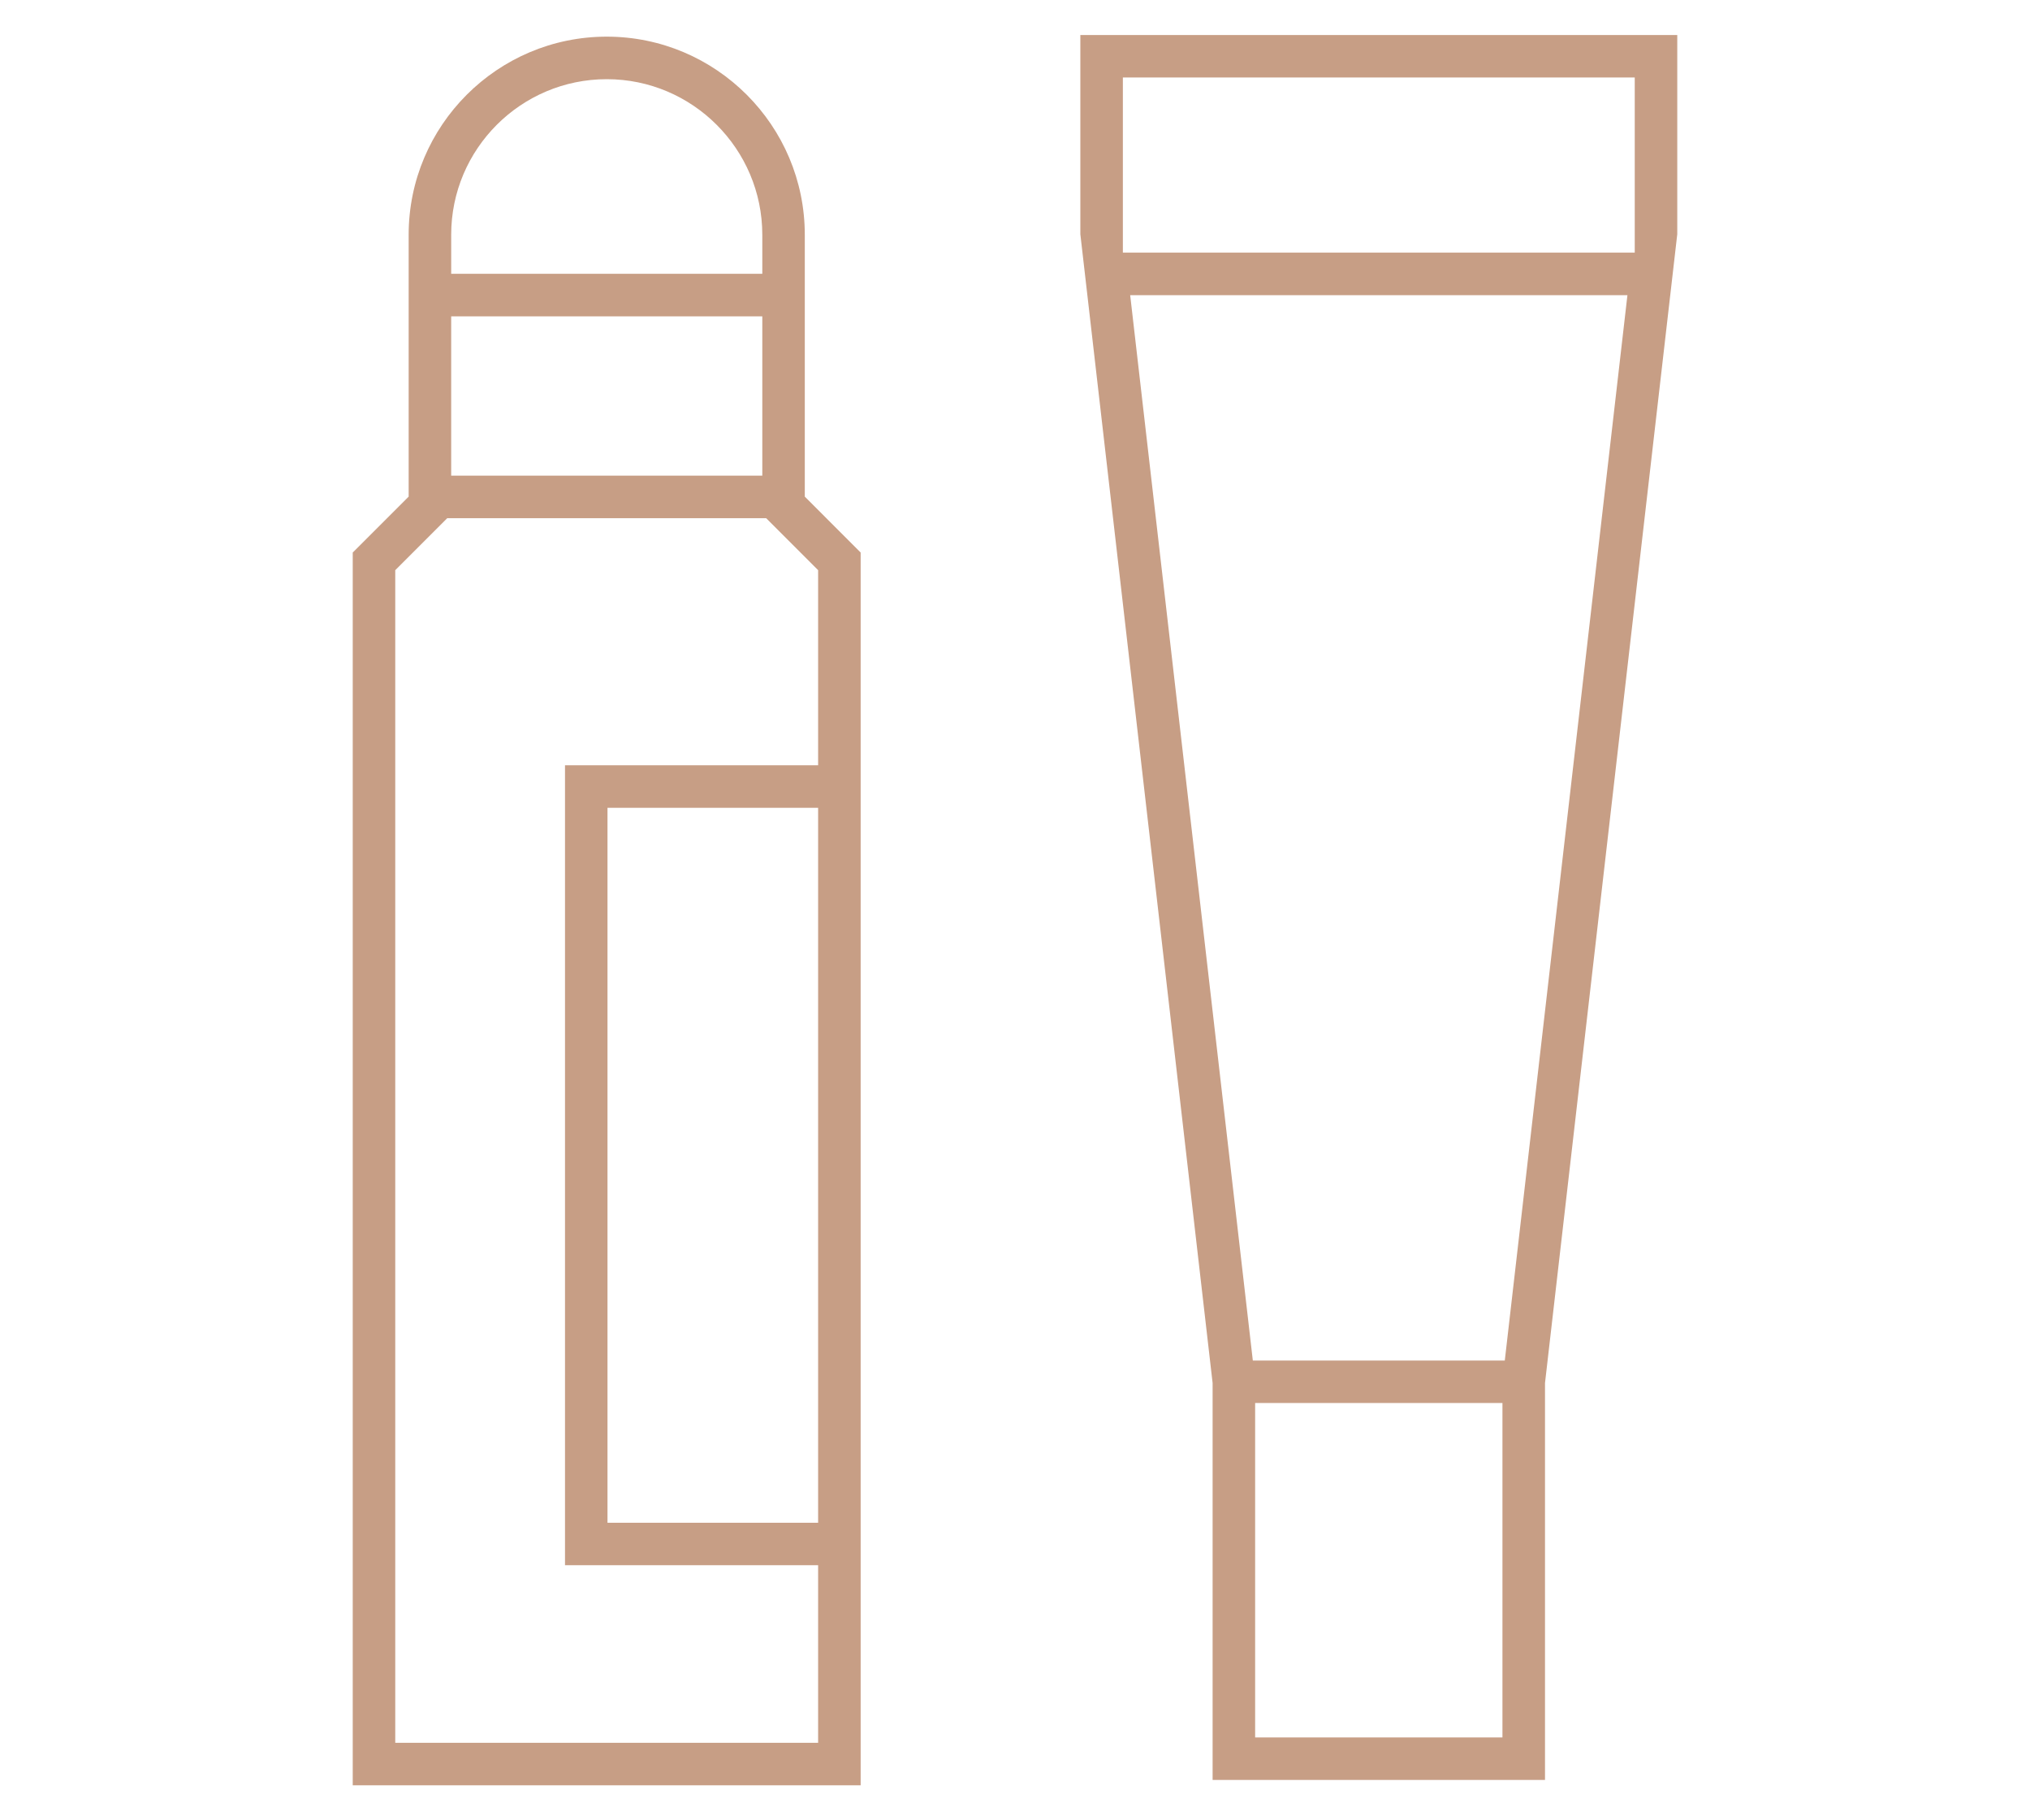
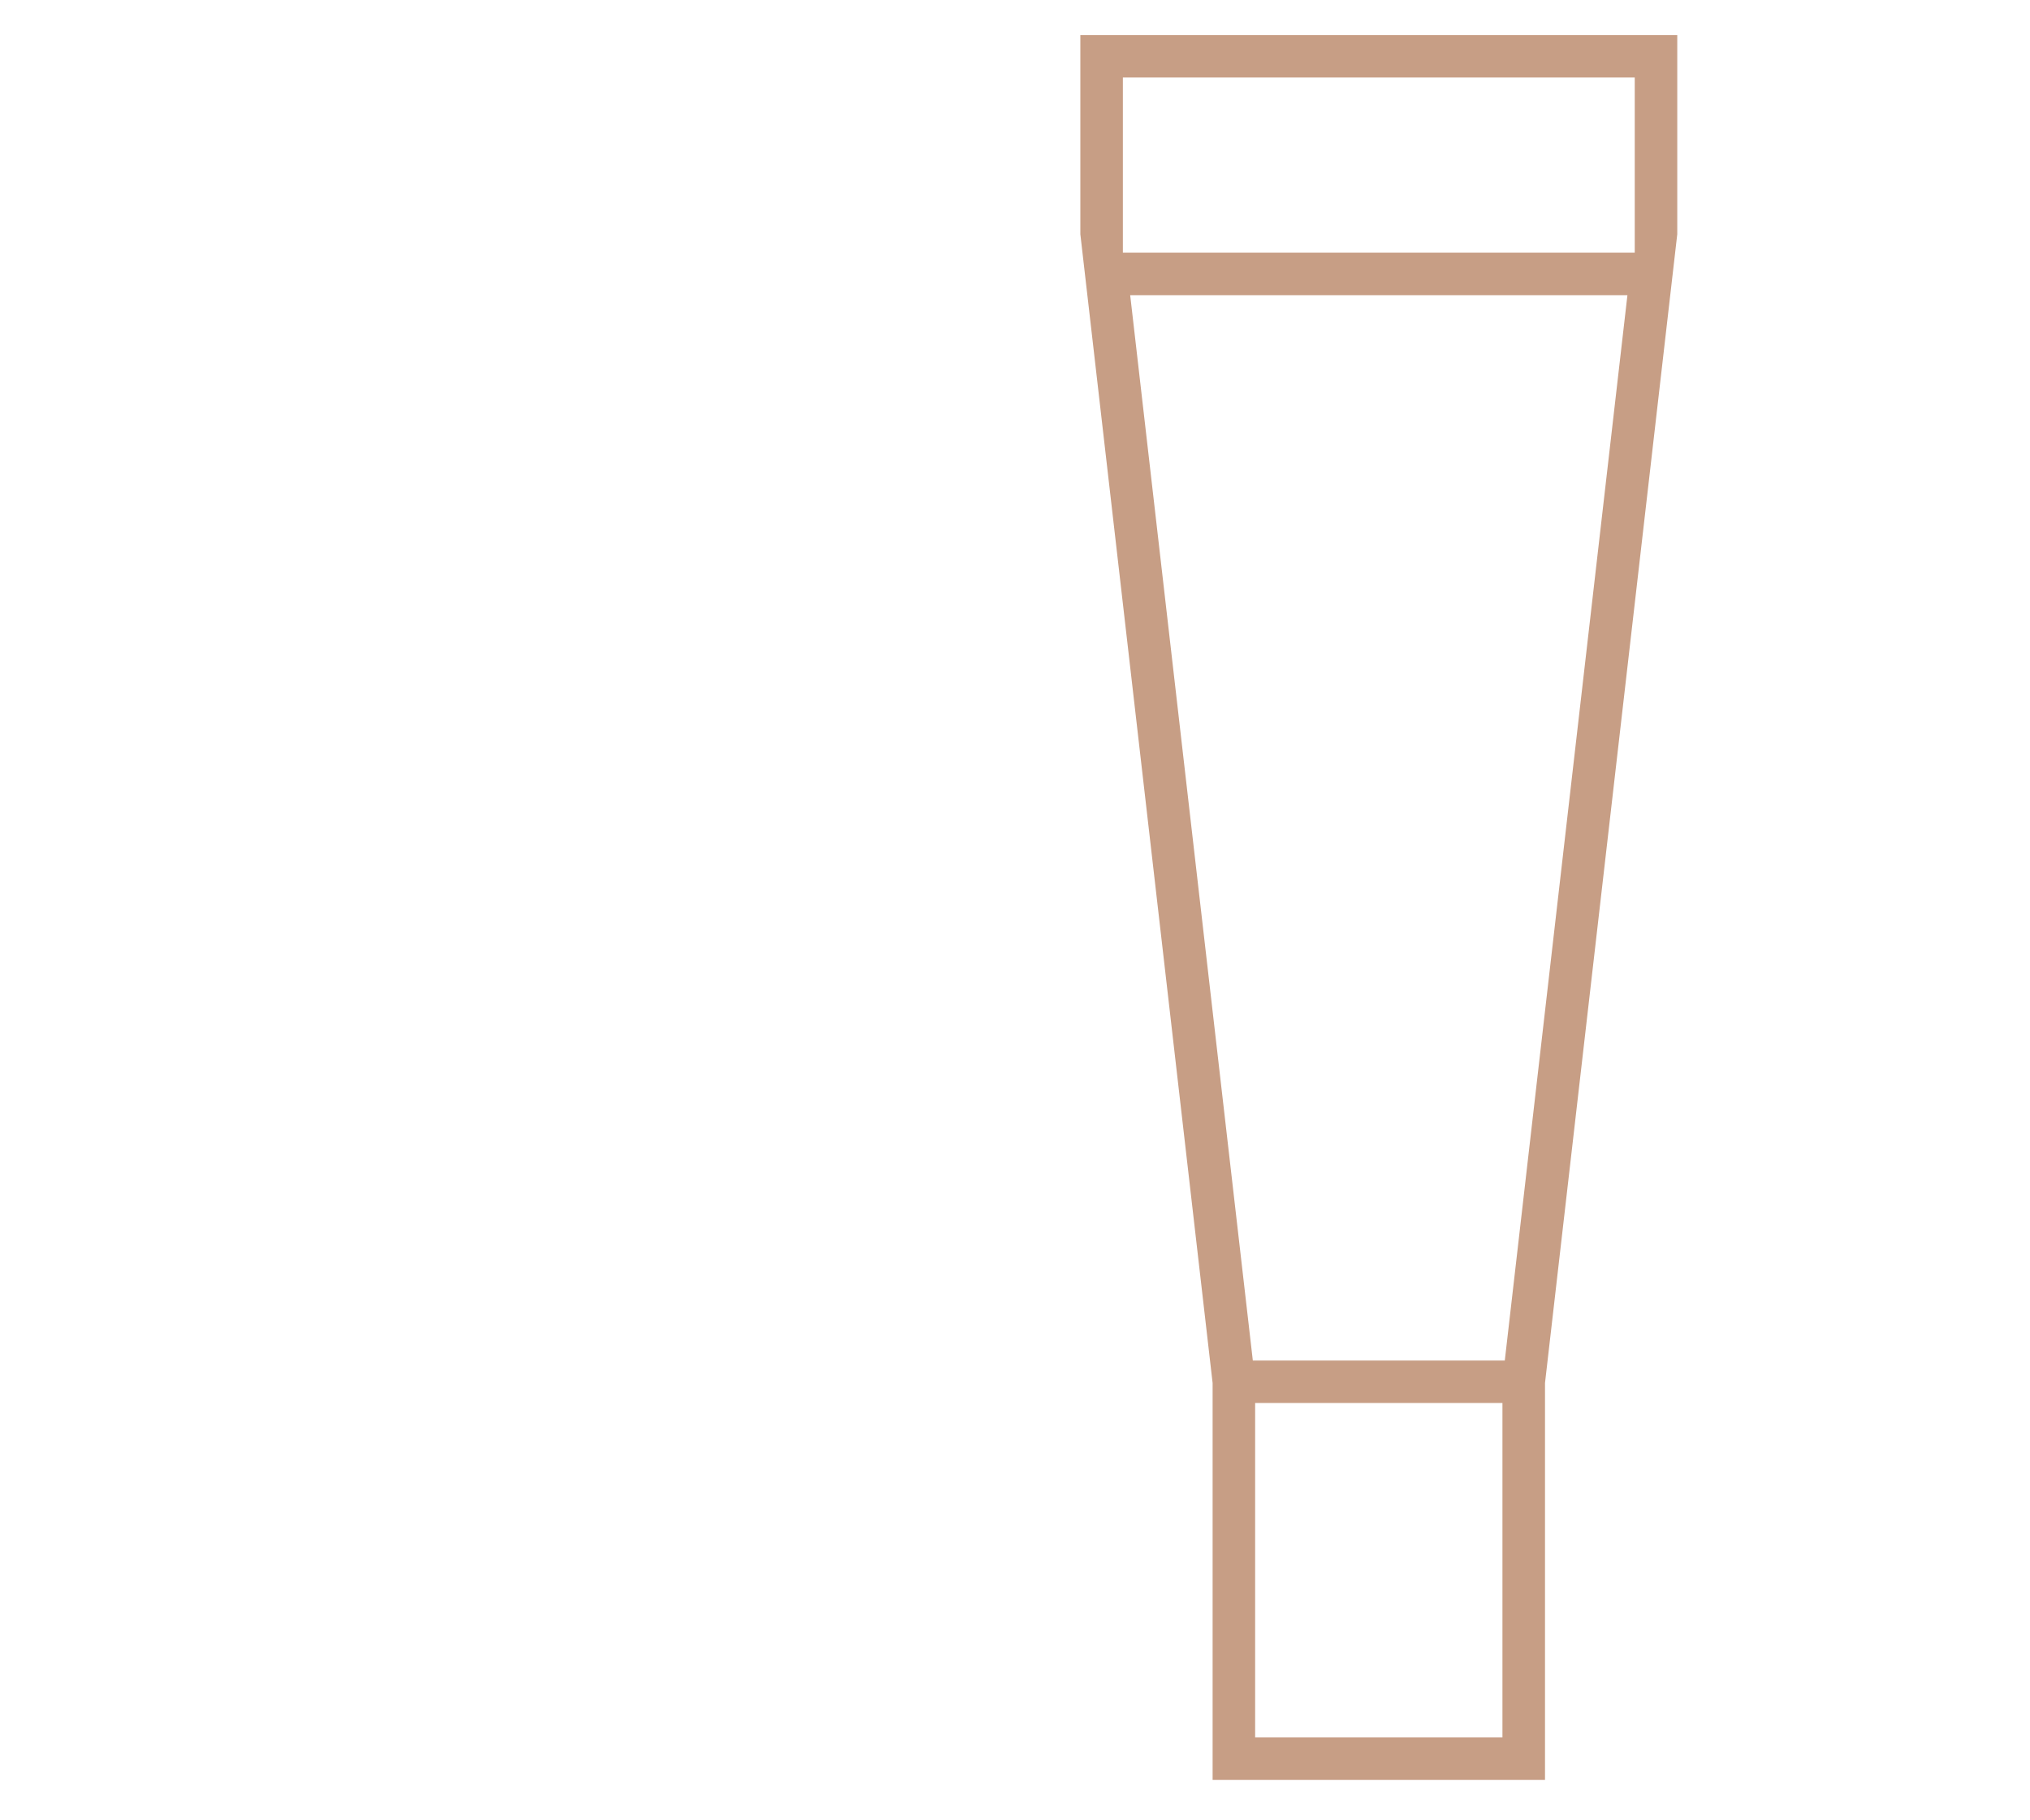
<svg xmlns="http://www.w3.org/2000/svg" version="1.1" id="Calque_1" x="0px" y="0px" width="58px" height="52px" viewBox="0 0 58 52" enable-background="new 0 0 58 52" xml:space="preserve">
  <g>
-     <path fill="#C79E85" d="M10.078,51V15.784l1.598-1.597V6.706c0-3.121,2.539-5.659,5.66-5.659c3.119,0,5.658,2.538,5.658,5.659   v7.481l1.596,1.597V51H10.078z M11.293,16.288v33.498h12.082v-5.073h-7.232V21.861h7.232v-5.573l-1.484-1.485h-9.113L11.293,16.288   z M17.357,43.5h6.018V23.076h-6.018V43.5z M12.891,13.588h8.889V9.037h-8.889V13.588z M17.336,2.262   c-2.453,0-4.445,1.994-4.445,4.444v1.116h8.889V6.706C21.779,4.256,19.785,2.262,17.336,2.262z" />
    <path fill="#C79E85" d="M34.646,50.848V39.509L30.867,6.69V1h17.055v5.69l-3.779,32.818v11.339H34.646z M35.861,49.632h7.066   v-9.553h-7.066V49.632z M35.795,38.866h7.199l3.504-30.434H32.291L35.795,38.866z M32.082,7.217h14.625V2.214H32.082V7.217z" />
  </g>
</svg>